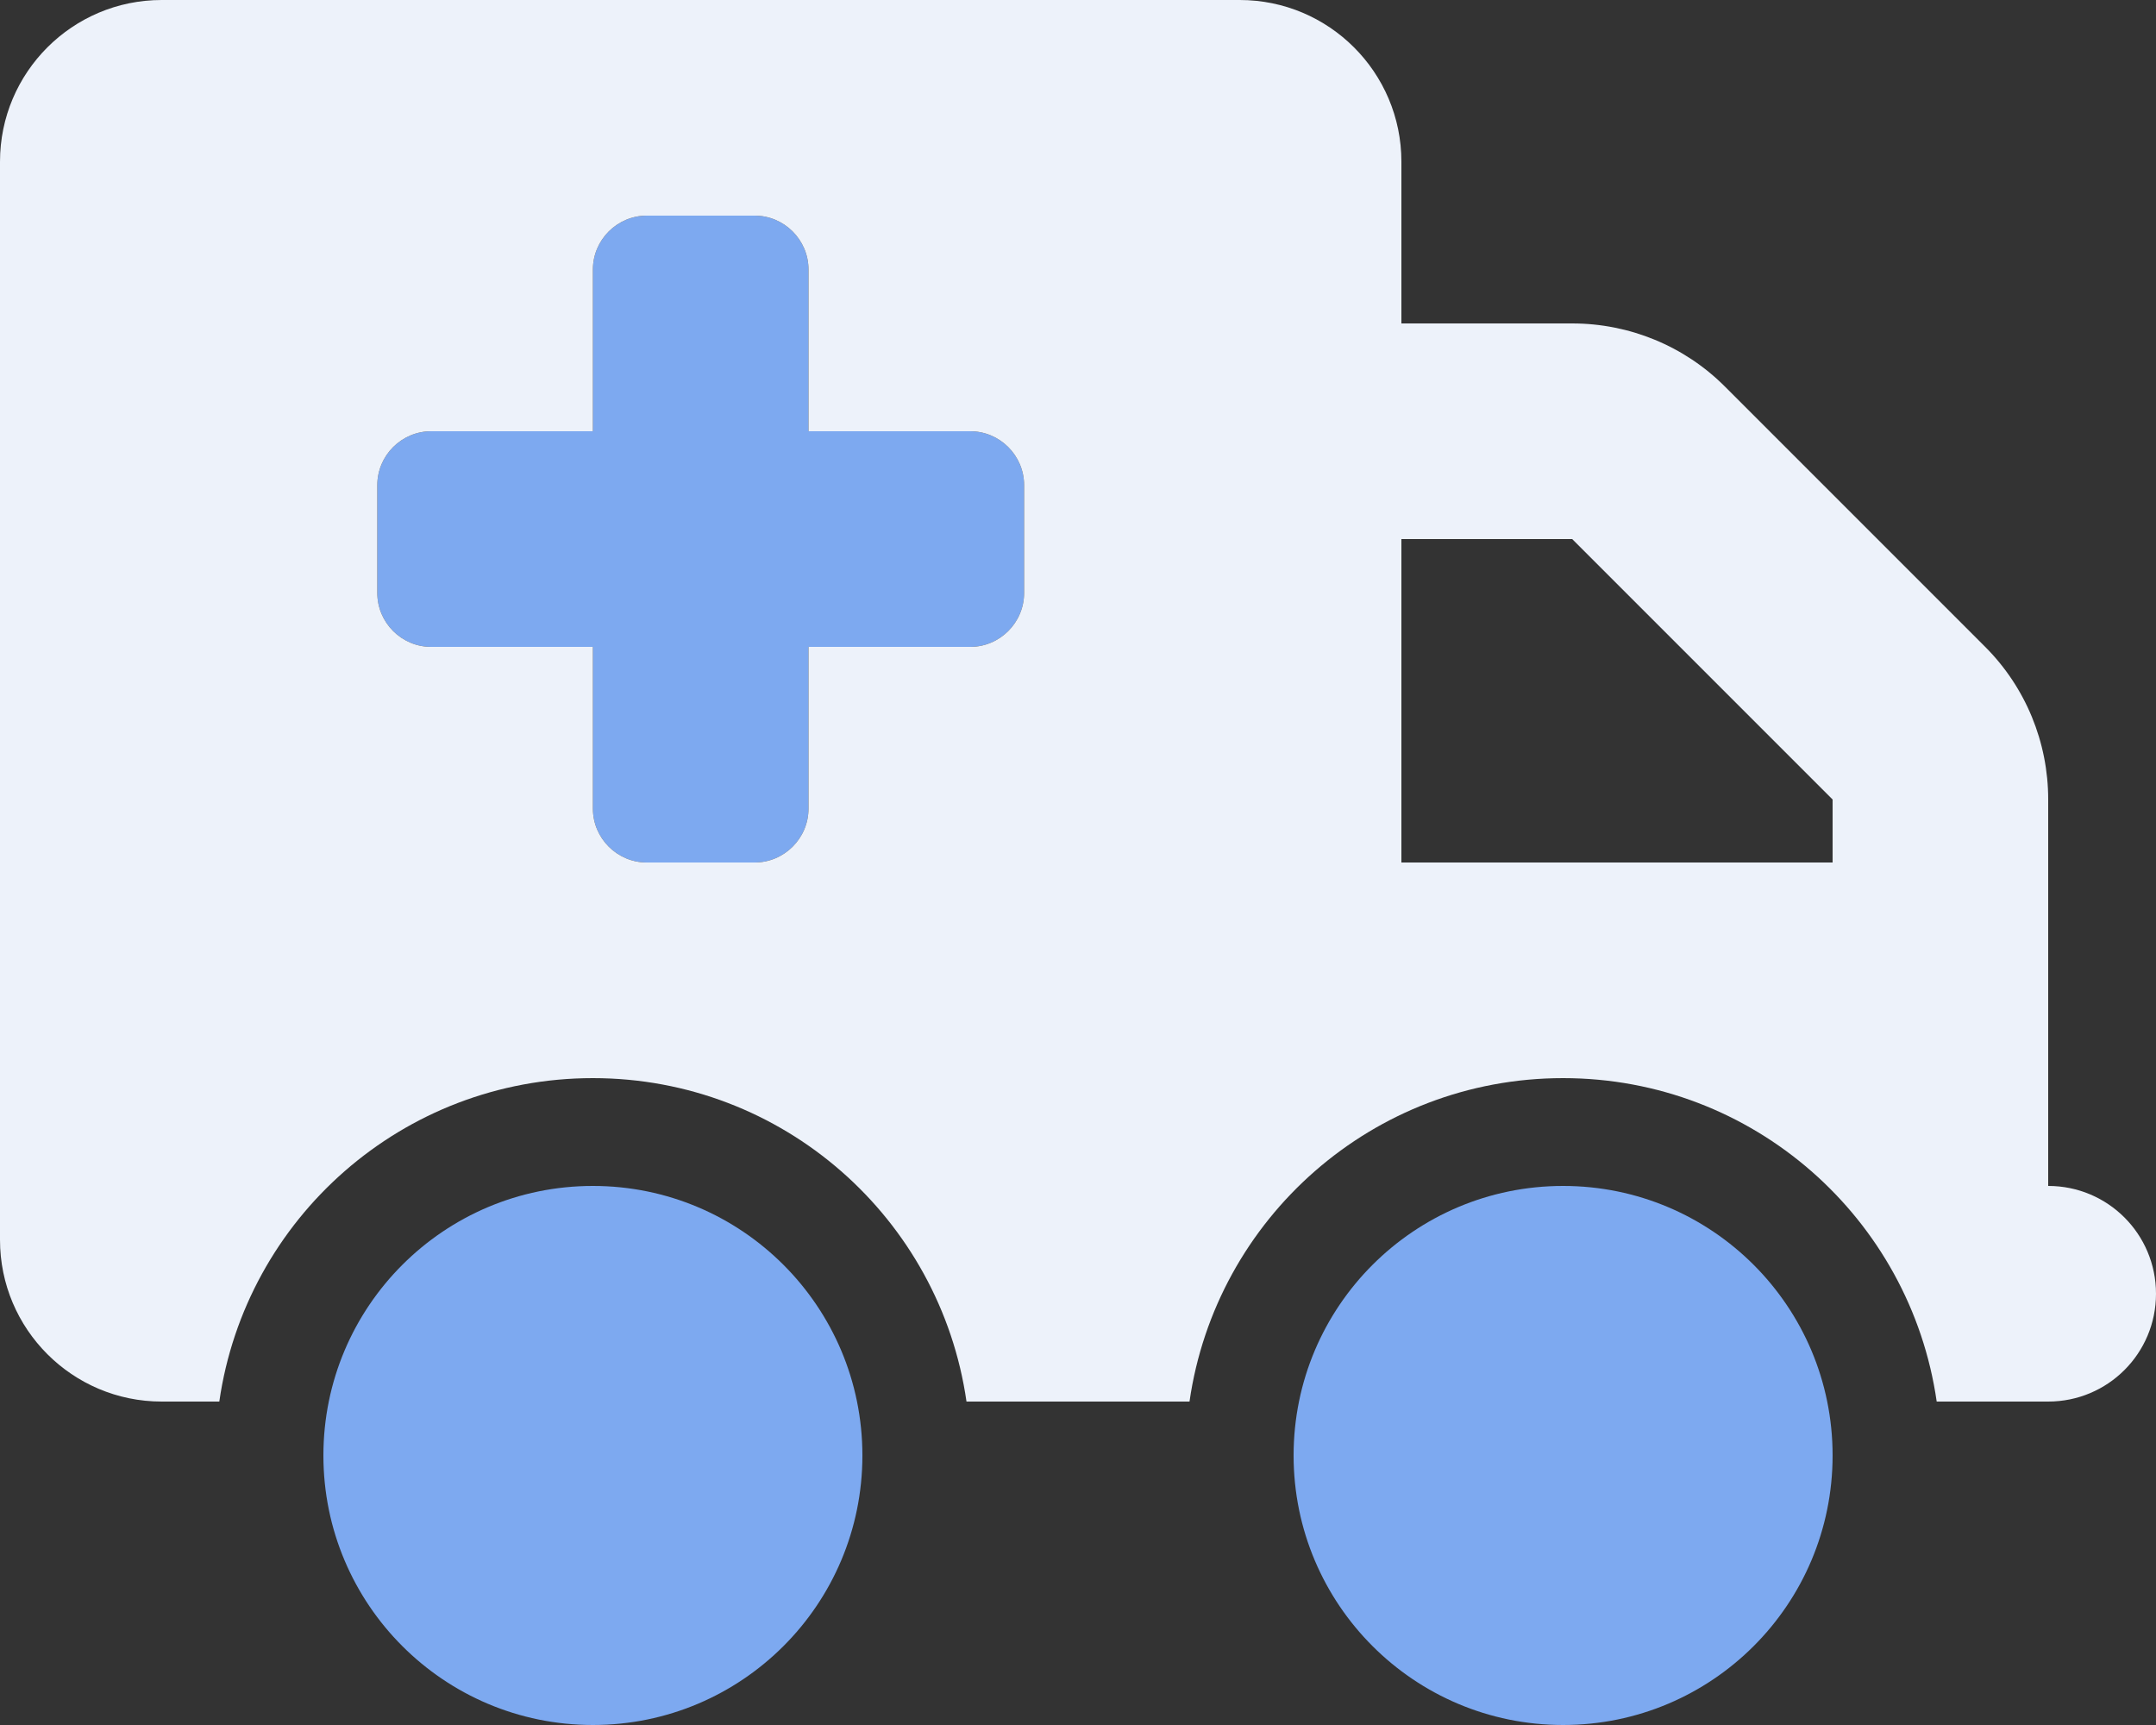
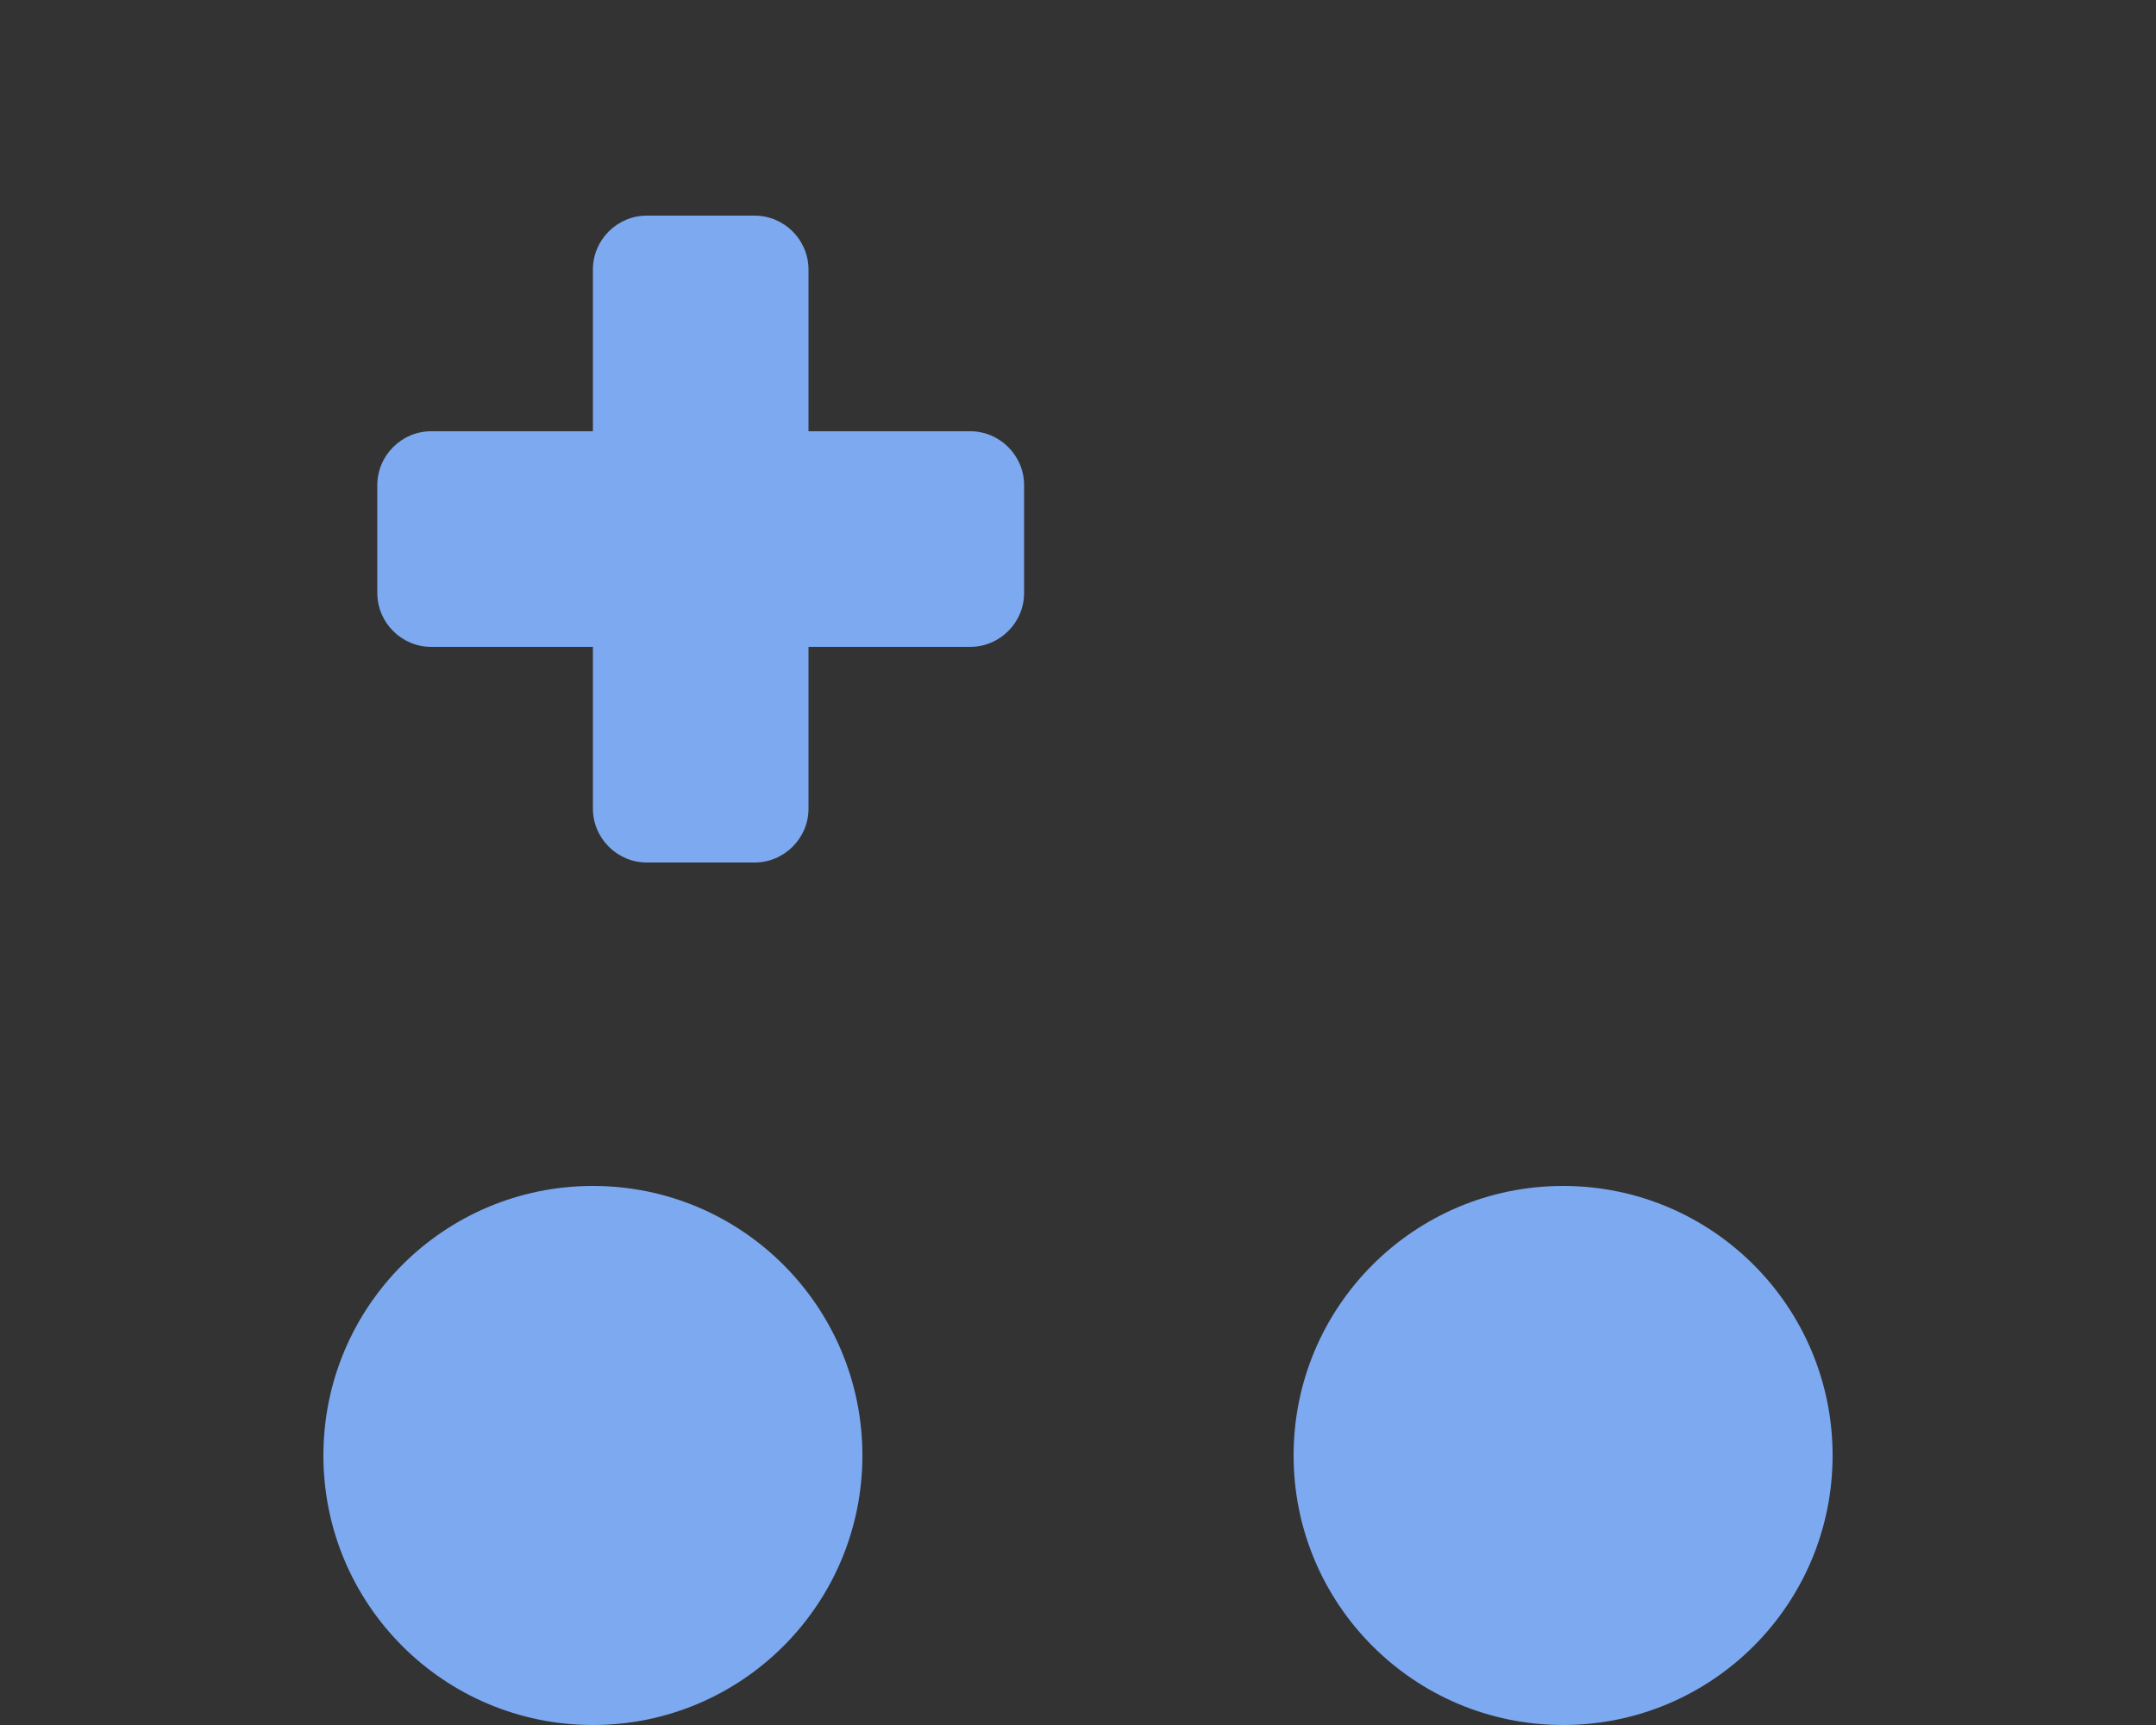
<svg xmlns="http://www.w3.org/2000/svg" id="Layer_1" x="0px" y="0px" viewBox="0 0 640 512" style="enable-background:new 0 0 640 512;" xml:space="preserve">
  <rect x="0" y="0" width="640" height="512" fill="#333333" stroke="none" />
  <style type="text/css">	.st0{fill:#7DA9F0;}	.st1{fill:#EDF2FA;}</style>
  <g>
    <path class="st0" d="M176,80c0-8.8,7.2-16,16-16h32c8.8,0,16,7.2,16,16v48h48c8.8,0,16,7.2,16,16v32c0,8.8-7.2,16-16,16h-48v48  c0,8.8-7.2,16-16,16h-32c-8.8,0-16-7.2-16-16v-48h-48c-8.8,0-16-7.2-16-16v-32c0-8.8,7.2-16,16-16h48V80z M96,432  c0-44.2,35.8-80,80-80s80,35.8,80,80s-35.8,80-80,80S96,476.2,96,432z M384,432c0-44.2,35.8-80,80-80s80,35.8,80,80s-35.8,80-80,80  S384,476.2,384,432z" />
-     <path class="st1" d="M0,48C0,21.5,21.5,0,48,0h320c26.5,0,48,21.5,48,48v48h50.7c17,0,33.3,6.7,45.3,18.7l77.3,77.3  c12,12,18.7,28.3,18.7,45.3V256v32v64c17.7,0,32,14.3,32,32s-14.3,32-32,32h-32h-1.1c-7.8-54.3-54.4-96-110.9-96  s-103.1,41.7-110.9,96h-66.2c-7.8-54.3-54.4-96-110.9-96S72.9,361.7,65.1,416H48c-26.5,0-48-21.5-48-48V48z M416,256h128v-18.7  L466.7,160H416V256z M176,80v48h-48c-8.8,0-16,7.2-16,16v32c0,8.8,7.2,16,16,16h48v48c0,8.8,7.2,16,16,16h32c8.8,0,16-7.2,16-16  v-48h48c8.8,0,16-7.2,16-16v-32c0-8.8-7.2-16-16-16h-48V80c0-8.8-7.2-16-16-16h-32C183.2,64,176,71.2,176,80z" />
  </g>
</svg>